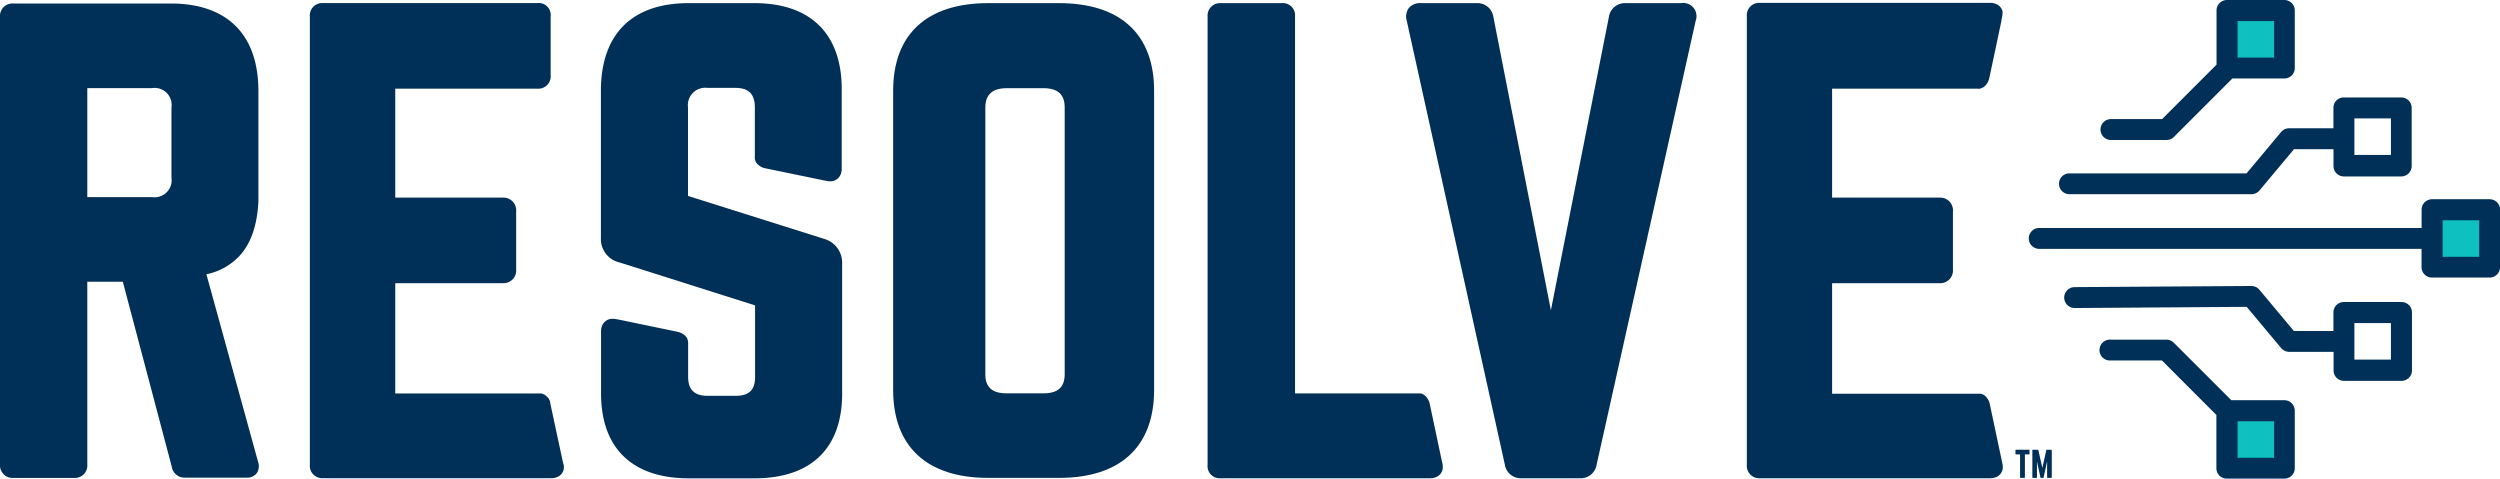
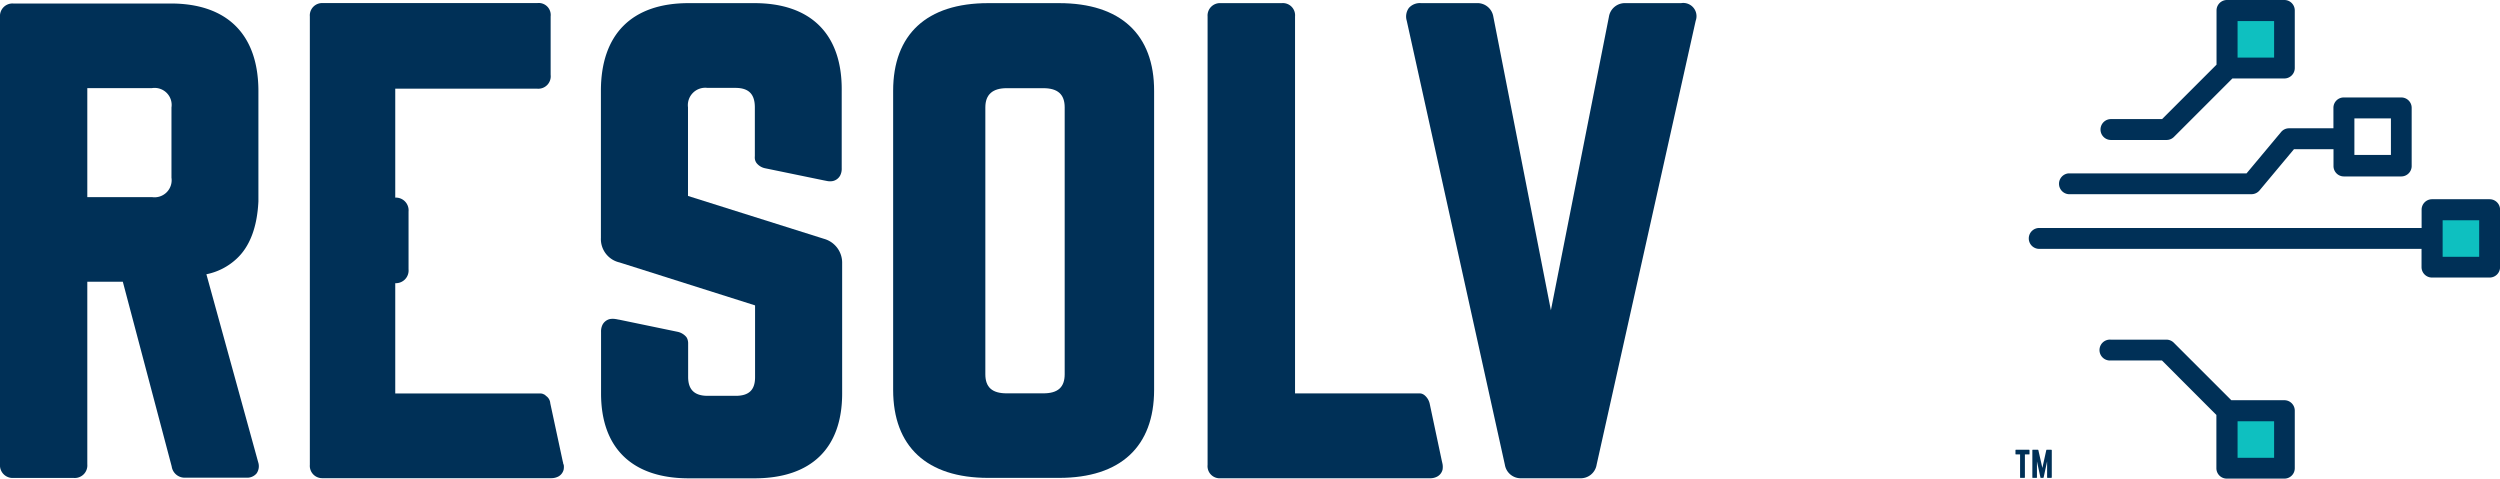
<svg xmlns="http://www.w3.org/2000/svg" id="Layer_1" data-name="Layer 1" viewBox="0 0 342.19 65.51">
  <defs>
    <style>.cls-1{fill:#003057;}.cls-2{fill:#0ec0c0;}</style>
  </defs>
  <path class="cls-1" d="M377.59,88.78h-7.88a1.41,1.41,0,0,0-1.42,1.42V93c-.05,0-.1,0-.15,0h-5.93a1.41,1.41,0,0,0-1.09.52l-4.72,5.65-24.36,0h0a1.43,1.43,0,0,0,0,2.85l24.21,0h.82a1.44,1.44,0,0,0,1.1-.51l4.72-5.65h5.26c.05,0,.1,0,.15,0v2.3a1.42,1.42,0,0,0,1.42,1.43h7.88A1.43,1.43,0,0,0,379,98.08V90.2A1.42,1.42,0,0,0,377.59,88.78Zm-1.43,7.87h-5v-5h5Z" transform="translate(-48.9 -75.44)" />
-   <path class="cls-1" d="M377.59,116.78h-7.88a1.42,1.42,0,0,0-1.42,1.43v2.54a.8.8,0,0,0-.15,0h-5.26l-4.72-5.65a1.42,1.42,0,0,0-1.11-.51h-.82l-23.36.15h0a1.43,1.43,0,0,0,0,2.86h0l23.55-.16,4.72,5.65a1.43,1.43,0,0,0,1.09.51h5.93l.15,0v2.55a1.42,1.42,0,0,0,1.42,1.42h7.88a1.43,1.43,0,0,0,1.43-1.42v-7.88A1.43,1.43,0,0,0,377.59,116.78Zm-1.43,7.88h-5v-5h5Z" transform="translate(-48.9 -75.44)" />
  <rect class="cls-2" x="332.89" y="28.69" width="7.88" height="7.88" />
  <path class="cls-1" d="M389.67,102.71h-7.88a1.43,1.43,0,0,0-1.43,1.43v2.51H332.19l-4.05,0a1.43,1.43,0,1,0,0,2.85h0l52.21,0V112a1.43,1.43,0,0,0,1.43,1.43h7.88A1.43,1.43,0,0,0,391.1,112v-7.87A1.43,1.43,0,0,0,389.67,102.71Zm-1.43,7.88h-5v-5h5Z" transform="translate(-48.9 -75.44)" />
  <rect class="cls-2" x="304.81" y="56.2" width="7.88" height="7.88" />
  <path class="cls-1" d="M361.59,130.22h-7.28l-7.87-7.87a1.42,1.42,0,0,0-1-.42h-7.62a1.43,1.43,0,1,0,0,2.85h7l7.45,7.46v7.29a1.42,1.42,0,0,0,1.43,1.42h7.87a1.42,1.42,0,0,0,1.43-1.42v-7.88A1.43,1.43,0,0,0,361.59,130.22Zm-1.42,7.88h-5v-5h5Z" transform="translate(-48.9 -75.44)" />
  <rect class="cls-2" x="304.81" y="1.43" width="7.88" height="7.88" />
  <path class="cls-1" d="M361.59,75.44h-7.87a1.43,1.43,0,0,0-1.43,1.43v7.42l-7.45,7.45h-7a1.43,1.43,0,0,0,0,2.86h7.62a1.42,1.42,0,0,0,1-.42l8-8h7.15A1.43,1.43,0,0,0,363,84.75V76.87A1.43,1.43,0,0,0,361.59,75.44Zm-1.42,7.88h-5v-5h5Z" transform="translate(-48.9 -75.44)" />
  <polygon class="cls-1" points="93.5 46.49 93.5 46.49 93.5 46.49 93.5 46.49" />
  <polygon class="cls-1" points="273.5 2.28 273.5 2.28 273.5 2.28 273.5 2.28" />
  <polygon class="cls-1" points="273.5 63.6 273.5 63.59 273.5 63.59 273.5 63.6" />
  <path class="cls-1" d="M193.87,75.87h-9.72c-8.41,0-13,4.28-13,12v40.93c0,7.77,4.62,12.05,13,12.05h9.72c8.4,0,13-4.28,13-12.05V87.92C206.9,80.15,202.27,75.87,193.87,75.87Zm.76,50.79c0,1.79-.93,2.62-2.93,2.62h-5c-2,0-2.93-.83-2.93-2.62V90.14c0-1.77,1-2.63,2.93-2.63h5c2,0,2.93.86,2.93,2.63Z" transform="translate(-48.9 -75.44)" />
  <path class="cls-1" d="M279,75.87h-7.59a2.21,2.21,0,0,0-2.29,1.88l-7.94,40.16-7.88-40.19A2.2,2.2,0,0,0,251,75.87h-7.59a2,2,0,0,0-1.67.66,2,2,0,0,0-.29,1.75l13.43,60.77a2.2,2.2,0,0,0,2.28,1.85h8a2.2,2.2,0,0,0,2.28-1.86L281,78.28a1.81,1.81,0,0,0-2-2.41Z" transform="translate(-48.9 -75.44)" />
  <path class="cls-1" d="M84.27,103l0-.3c0-.23,0-.45,0-.7V87.92c0-7.77-4.28-12-12-12H50.72a1.71,1.71,0,0,0-1.82,1.82V139a1.73,1.73,0,0,0,1.82,1.86H59A1.72,1.72,0,0,0,60.85,139v-25h4.86l6.69,25.28a1.79,1.79,0,0,0,1.89,1.54H82.6a1.68,1.68,0,0,0,1.42-.58,1.72,1.72,0,0,0,.22-1.53l-7.09-25.73a8.5,8.5,0,0,0,4.12-2.11C83.09,109.2,84.1,106.54,84.27,103Zm-11.9-3.24a2.34,2.34,0,0,1-2.66,2.66H60.85V87.5h8.86a2.33,2.33,0,0,1,2.66,2.65Z" transform="translate(-48.9 -75.44)" />
  <path class="cls-1" d="M246.25,138.52l-1.66-7.83a2.1,2.1,0,0,0-.75-1.19,1.46,1.46,0,0,0-.25-.14.94.94,0,0,0-.3-.07l-.36,0H226.16V77.69a1.67,1.67,0,0,0-1.81-1.82H216a1.7,1.7,0,0,0-1.81,1.82v61.39A1.66,1.66,0,0,0,216,140.9h28.62a2,2,0,0,0,1-.23,1.47,1.47,0,0,0,.73-.94,2.28,2.28,0,0,0,0-.77C246.31,138.78,246.28,138.64,246.25,138.52Z" transform="translate(-48.9 -75.44)" />
-   <path class="cls-1" d="M126,139c0-.19-.06-.35-.08-.44l-1.7-7.92a1.32,1.32,0,0,0-.57-1l-.14-.13a1.15,1.15,0,0,0-.25-.13.86.86,0,0,0-.31-.08,2.13,2.13,0,0,0-.35,0H103V114.2h14.73a1.74,1.74,0,0,0,1.82-1.9v-7.91a1.74,1.74,0,0,0-1.82-1.9H103V87.58h19.45a1.7,1.7,0,0,0,1.82-1.9v-8a1.64,1.64,0,0,0-1.82-1.82H93.05a1.69,1.69,0,0,0-1.74,1.82v61.39a1.69,1.69,0,0,0,1.74,1.82h31.28a2.09,2.09,0,0,0,1-.23,1.47,1.47,0,0,0,.72-.94,2,2,0,0,0,0-.73Z" transform="translate(-48.9 -75.44)" />
+   <path class="cls-1" d="M126,139c0-.19-.06-.35-.08-.44l-1.7-7.92a1.32,1.32,0,0,0-.57-1l-.14-.13a1.15,1.15,0,0,0-.25-.13.86.86,0,0,0-.31-.08,2.13,2.13,0,0,0-.35,0H103V114.2a1.74,1.74,0,0,0,1.82-1.9v-7.91a1.74,1.74,0,0,0-1.82-1.9H103V87.58h19.45a1.7,1.7,0,0,0,1.82-1.9v-8a1.64,1.64,0,0,0-1.82-1.82H93.05a1.69,1.69,0,0,0-1.74,1.82v61.39a1.69,1.69,0,0,0,1.74,1.82h31.28a2.09,2.09,0,0,0,1-.23,1.47,1.47,0,0,0,.72-.94,2,2,0,0,0,0-.73Z" transform="translate(-48.9 -75.44)" />
  <path class="cls-1" d="M152.15,75.87h-9c-7.77,0-12,4.27-12,12V108a3.28,3.28,0,0,0,2.54,3.36l18.56,5.88v9.84c0,1.74-.84,2.54-2.66,2.54h-3.83c-1.79,0-2.66-.83-2.67-2.56v-4.55a1.72,1.72,0,0,0-.1-.66,1.38,1.38,0,0,0-.14-.27,2.15,2.15,0,0,0-1.23-.73l-8-1.66c-.11,0-.27-.06-.47-.08a2.31,2.31,0,0,0-.77,0,1.54,1.54,0,0,0-1,.76,2.06,2.06,0,0,0-.21,1v8.43c0,7.49,4.28,11.61,12,11.61h9c7.77,0,12-4.12,12-11.61V111.5a3.39,3.39,0,0,0-2.45-3.36l-18.65-5.88V90.13a2.38,2.38,0,0,1,2.66-2.66h3.83c1.82,0,2.66.85,2.66,2.66v6.68a1.72,1.72,0,0,0,0,.35,1.24,1.24,0,0,0,.08.32,1.41,1.41,0,0,0,.14.26,2,2,0,0,0,1.23.74l8,1.65.46.09a2.05,2.05,0,0,0,.77,0,1.52,1.52,0,0,0,1-.76,2,2,0,0,0,.21-1V87.89C164.2,80.14,159.92,75.87,152.15,75.87Zm-9.74,46.06Z" transform="translate(-48.9 -75.44)" />
-   <path class="cls-1" d="M323,77a1.46,1.46,0,0,0-.72-.94,2.1,2.1,0,0,0-1-.23H289.7A1.69,1.69,0,0,0,288,77.69v61.39a1.69,1.69,0,0,0,1.74,1.82h31.54a2.1,2.1,0,0,0,1-.23,1.49,1.49,0,0,0,.72-.94,2,2,0,0,0,0-.73v0a3.27,3.27,0,0,0-.09-.44l-1.66-7.83a2.09,2.09,0,0,0-.74-1.19,1,1,0,0,0-.26-.13.78.78,0,0,0-.3-.08l-.35,0H299.67V114.2H314.4a1.74,1.74,0,0,0,1.81-1.9v-7.91a1.74,1.74,0,0,0-1.81-1.9H299.67V87.58h19.44l.47,0a1.23,1.23,0,0,0,.29,0,1.08,1.08,0,0,0,.31-.11,1,1,0,0,0,.26-.13,2.09,2.09,0,0,0,.74-1.19q.84-3.92,1.66-7.83c0-.14.07-.35.1-.61A2.6,2.6,0,0,0,323,77Z" transform="translate(-48.9 -75.44)" />
  <path class="cls-1" d="M324.85,137a.07.07,0,0,0-.08.08v.48a.07.07,0,0,0,.08.08h.55v3.13c0,.06,0,.08.08.08h.5s.08,0,.08-.08v-3.13h.55c.06,0,.08,0,.08-.08v-.48s0-.08-.08-.08Z" transform="translate(-48.9 -75.44)" />
  <path class="cls-1" d="M329.09,137c-.06,0-.09,0-.11.09l-.53,2.4-.54-2.4a.09.09,0,0,0-.1-.09h-.64c-.06,0-.09,0-.09.1v3.65c0,.07,0,.1.09.1h.45c.06,0,.09,0,.09-.1v-2.16h0l.47,2.17c0,.06,0,.09.11.09h.23c.06,0,.09,0,.11-.09l.47-2.17h0v2.16c0,.07,0,.1.09.1h.45a.09.09,0,0,0,.1-.1v-3.65a.09.09,0,0,0-.1-.1Z" transform="translate(-48.9 -75.44)" />
</svg>